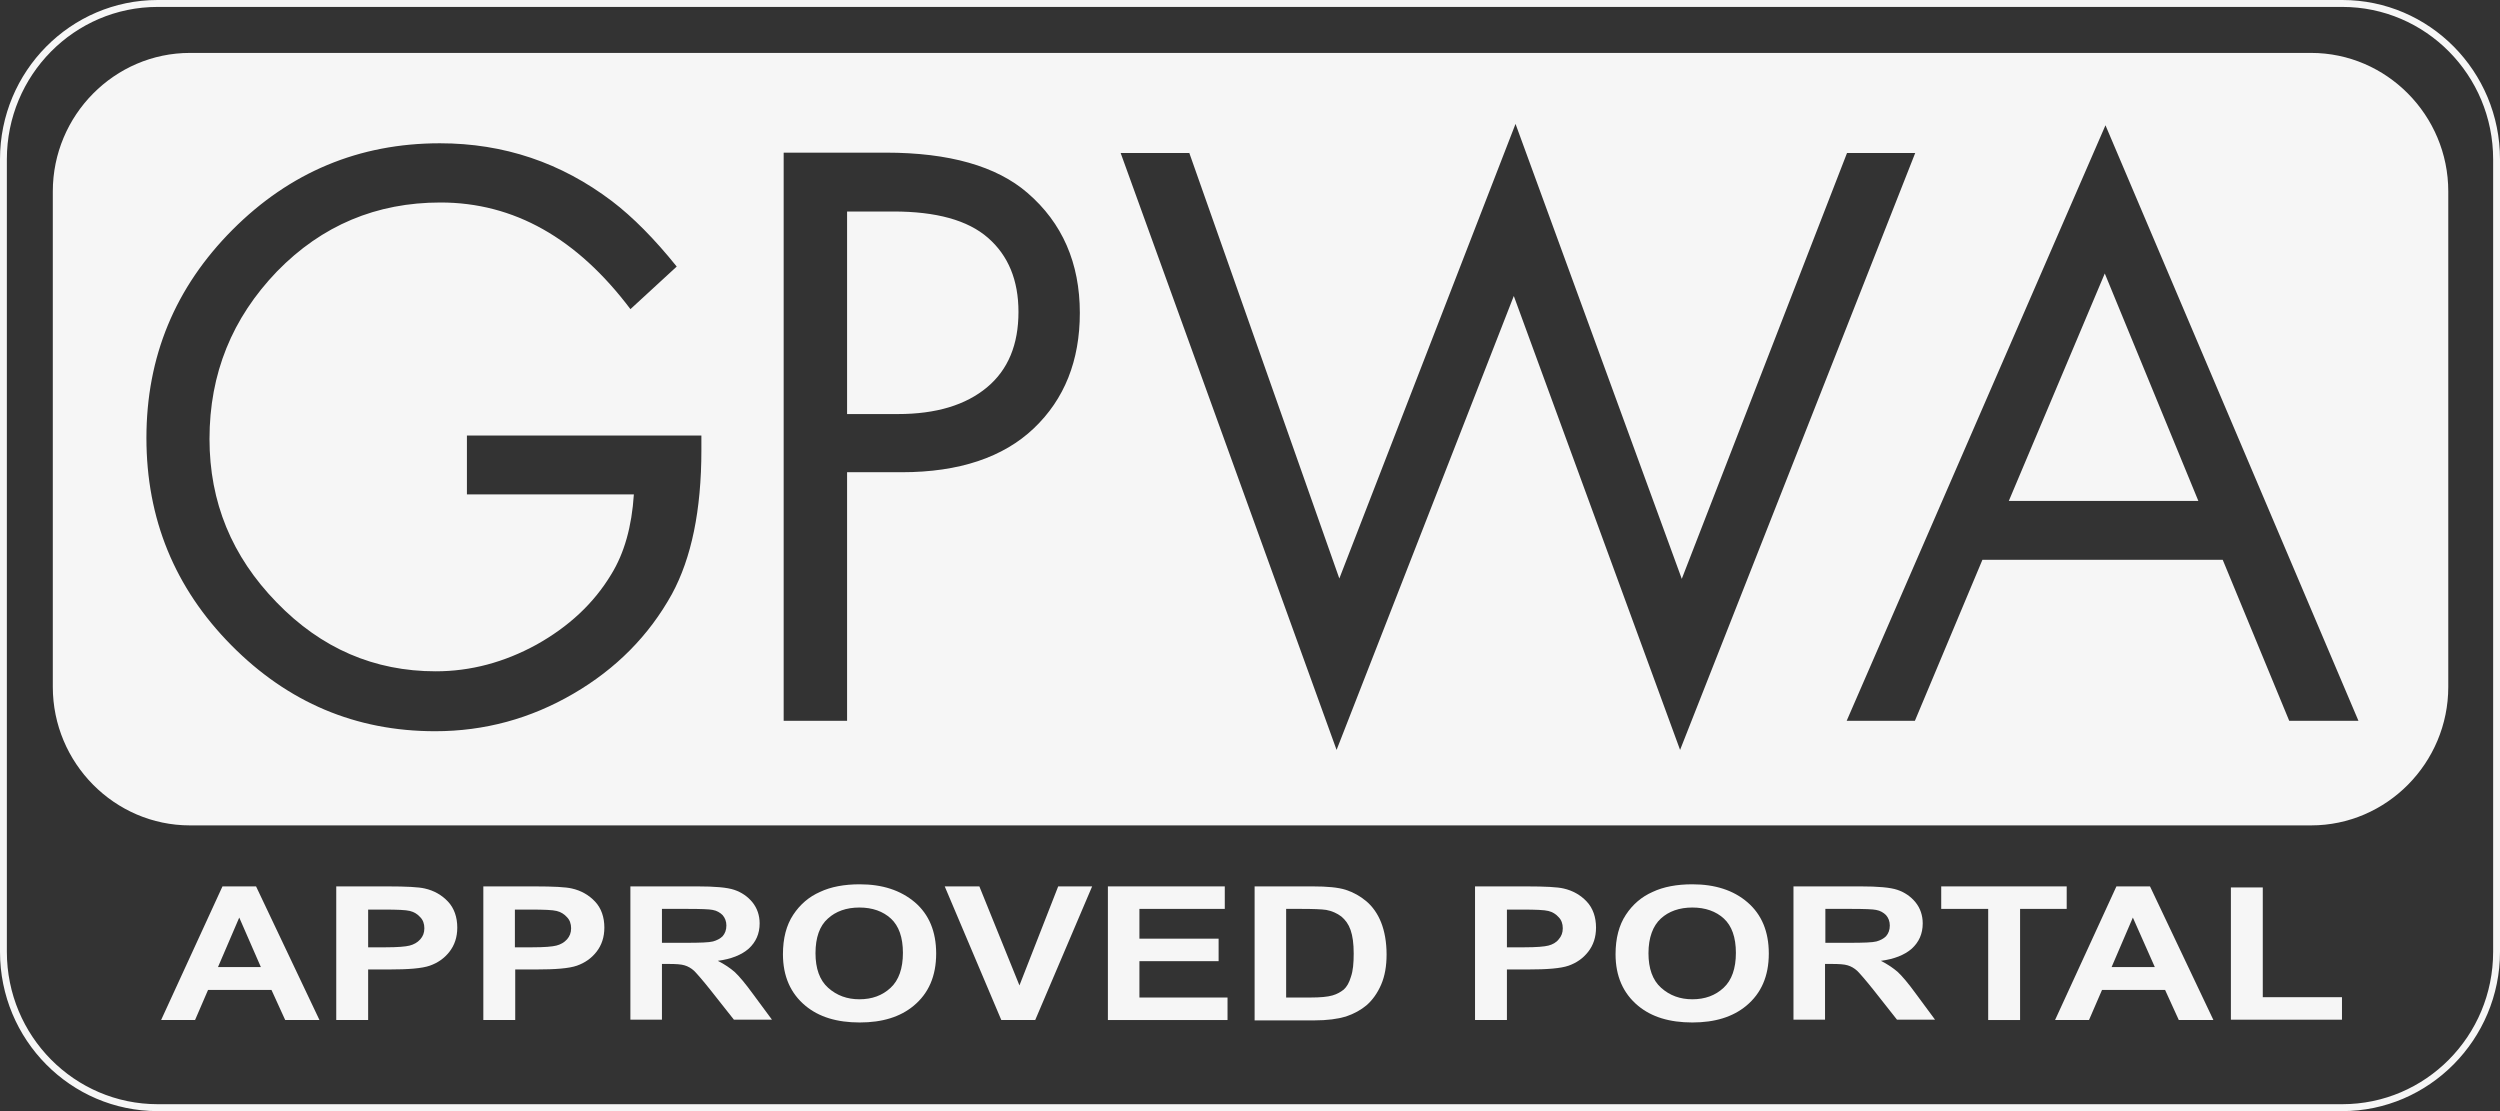
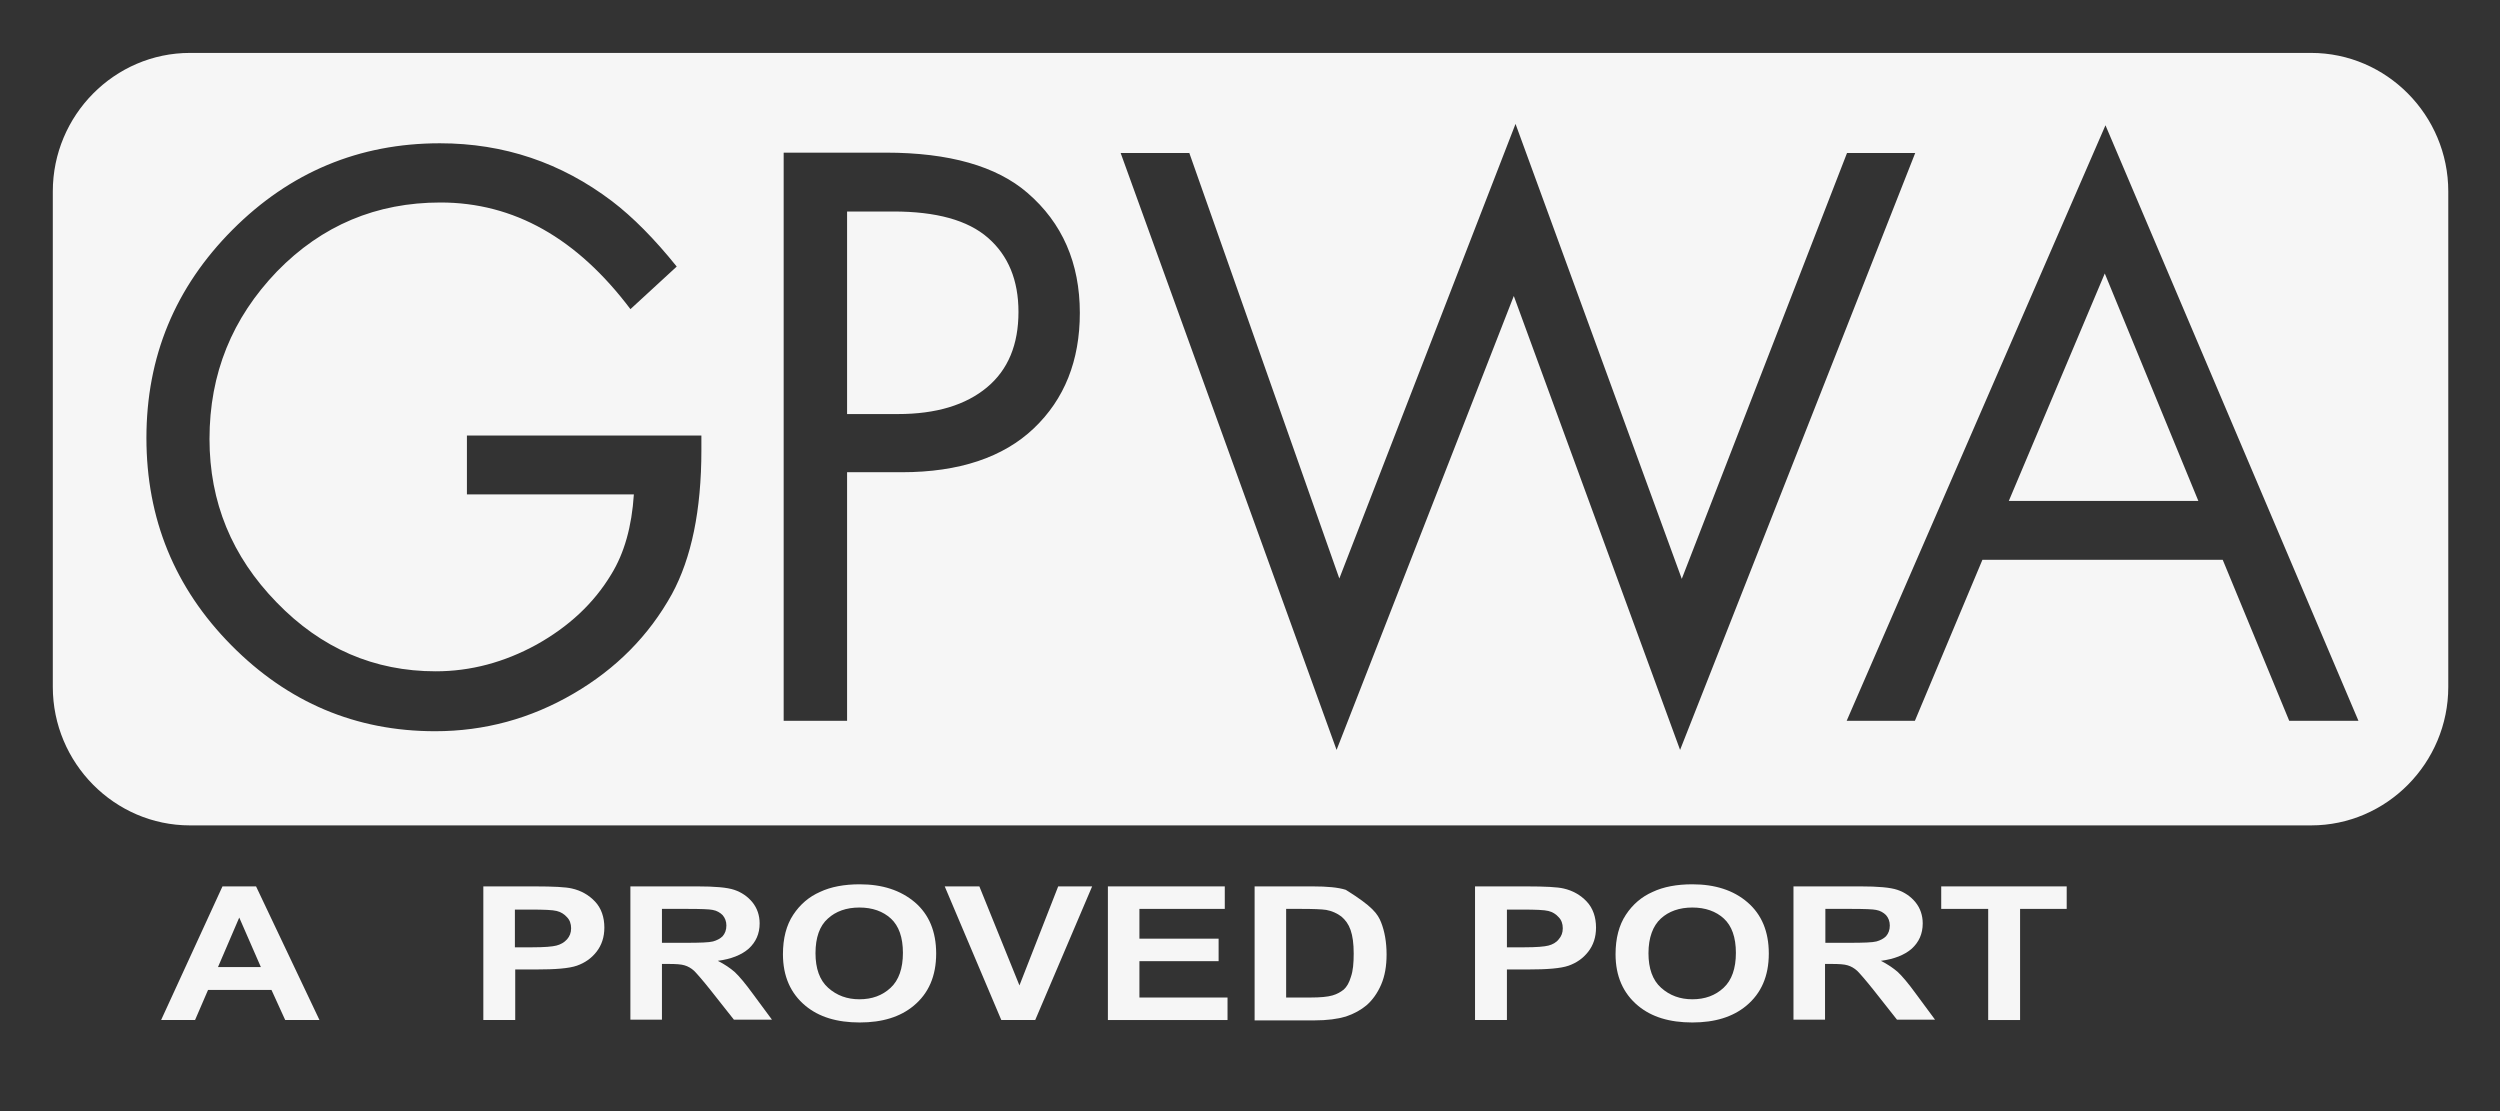
<svg xmlns="http://www.w3.org/2000/svg" width="90" height="40" viewBox="0 0 90 40" fill="none">
  <rect x="0" y="0" width="90" height="40" fill="#333333" stroke="none" />
-   <path d="M84.323 40H5.677C2.542 40 0 37.432 0 34.266V5.734C0 2.568 2.542 0 5.677 0H84.323C87.458 0 90 2.568 90 5.734V34.266C90 37.42 87.445 40 84.323 40ZM5.677 0.249C2.678 0.249 0.247 2.705 0.247 5.734V34.266C0.247 37.295 2.678 39.751 5.677 39.751H84.323C87.322 39.751 89.753 37.295 89.753 34.266V5.734C89.753 2.705 87.322 0.249 84.323 0.249H5.677Z" fill="#F6F6F6" />
  <path d="M11.501 36.721H10.267L9.773 35.637H7.49L7.022 36.721H5.8L8.009 31.91H9.218L11.501 36.721ZM9.391 34.814L8.613 33.032L7.848 34.814H9.391Z" fill="#F6F6F6" />
-   <path d="M12.105 36.721V31.91H13.944C14.635 31.91 15.079 31.935 15.289 31.985C15.623 32.059 15.906 32.221 16.128 32.458C16.351 32.695 16.462 33.019 16.462 33.393C16.462 33.742 16.363 34.029 16.178 34.266C15.993 34.502 15.758 34.664 15.474 34.764C15.191 34.864 14.697 34.901 14.006 34.901H13.253V36.721H12.105ZM13.253 32.732V34.103H13.883C14.314 34.103 14.598 34.079 14.746 34.041C14.894 34.004 15.03 33.929 15.129 33.817C15.228 33.705 15.277 33.58 15.277 33.418C15.277 33.256 15.228 33.119 15.129 33.019C15.03 32.907 14.907 32.832 14.759 32.795C14.611 32.757 14.302 32.745 13.821 32.745H13.253V32.732Z" fill="#F6F6F6" />
  <path d="M17.4 36.721V31.91H19.239C19.93 31.91 20.375 31.935 20.584 31.985C20.918 32.059 21.201 32.221 21.423 32.458C21.646 32.695 21.757 33.019 21.757 33.393C21.757 33.742 21.658 34.029 21.473 34.266C21.288 34.502 21.053 34.664 20.769 34.764C20.485 34.864 19.992 34.901 19.301 34.901H18.548V36.721H17.4ZM18.536 32.732V34.103H19.165C19.597 34.103 19.881 34.079 20.029 34.041C20.177 34.004 20.313 33.929 20.412 33.817C20.51 33.705 20.56 33.58 20.56 33.418C20.56 33.256 20.51 33.119 20.412 33.019C20.313 32.907 20.189 32.832 20.041 32.795C19.893 32.757 19.585 32.745 19.103 32.745H18.536V32.732Z" fill="#F6F6F6" />
  <path d="M22.694 36.721V31.91H25.113C25.73 31.91 26.174 31.947 26.433 32.034C26.693 32.122 26.915 32.271 27.088 32.483C27.26 32.695 27.347 32.957 27.347 33.243C27.347 33.617 27.211 33.916 26.952 34.153C26.693 34.378 26.323 34.527 25.841 34.59C26.088 34.714 26.285 34.851 26.446 34.989C26.606 35.138 26.828 35.4 27.1 35.774L27.791 36.709H26.421L25.594 35.662C25.298 35.288 25.088 35.051 24.99 34.951C24.879 34.851 24.768 34.789 24.644 34.752C24.521 34.714 24.336 34.702 24.064 34.702H23.83V36.709H22.694V36.721ZM23.83 33.941H24.681C25.2 33.941 25.533 33.929 25.668 33.892C25.804 33.854 25.928 33.792 26.014 33.705C26.1 33.605 26.15 33.48 26.15 33.318C26.15 33.169 26.1 33.044 26.014 32.944C25.928 32.857 25.804 32.782 25.656 32.757C25.545 32.732 25.236 32.72 24.73 32.72H23.83V33.941Z" fill="#F6F6F6" />
  <path d="M28.186 34.353C28.186 33.78 28.309 33.306 28.556 32.932C28.803 32.558 29.124 32.284 29.519 32.11C29.914 31.923 30.395 31.835 30.95 31.835C31.765 31.835 32.419 32.047 32.937 32.484C33.443 32.92 33.702 33.531 33.702 34.328C33.702 35.139 33.431 35.762 32.888 36.211C32.407 36.609 31.765 36.809 30.95 36.809C30.123 36.809 29.482 36.609 29 36.211C28.457 35.762 28.186 35.139 28.186 34.353ZM29.358 34.316C29.358 34.864 29.506 35.288 29.815 35.562C30.123 35.837 30.494 35.974 30.938 35.974C31.395 35.974 31.765 35.837 32.061 35.562C32.357 35.288 32.505 34.864 32.505 34.303C32.505 33.743 32.357 33.331 32.073 33.069C31.79 32.808 31.407 32.671 30.938 32.671C30.469 32.671 30.087 32.808 29.803 33.069C29.506 33.331 29.358 33.755 29.358 34.316Z" fill="#F6F6F6" />
  <path d="M36.047 36.721L34.01 31.91H35.257L36.7 35.475L38.095 31.91H39.317L37.268 36.721H36.047Z" fill="#F6F6F6" />
  <path d="M39.884 36.721V31.91H44.092V32.72H41.019V33.792H43.87V34.602H41.019V35.911H44.191V36.721H39.884Z" fill="#F6F6F6" />
-   <path d="M45.166 31.91H47.252C47.782 31.91 48.177 31.947 48.449 32.034C48.72 32.122 48.967 32.259 49.189 32.446C49.411 32.633 49.596 32.894 49.72 33.206C49.843 33.518 49.917 33.904 49.917 34.365C49.917 34.777 49.855 35.138 49.72 35.45C49.584 35.761 49.411 35.998 49.201 36.185C48.992 36.36 48.745 36.497 48.449 36.596C48.152 36.684 47.782 36.734 47.313 36.734H45.166V31.91ZM46.301 32.732V35.911H47.165C47.535 35.911 47.795 35.886 47.967 35.836C48.14 35.786 48.264 35.712 48.375 35.624C48.486 35.525 48.572 35.375 48.634 35.163C48.708 34.951 48.733 34.677 48.733 34.328C48.733 33.966 48.695 33.692 48.621 33.48C48.547 33.268 48.436 33.119 48.288 32.994C48.14 32.882 47.955 32.795 47.745 32.757C47.585 32.732 47.276 32.72 46.82 32.72H46.301V32.732Z" fill="#F6F6F6" />
+   <path d="M45.166 31.91H47.252C47.782 31.91 48.177 31.947 48.449 32.034C49.411 32.633 49.596 32.894 49.72 33.206C49.843 33.518 49.917 33.904 49.917 34.365C49.917 34.777 49.855 35.138 49.72 35.45C49.584 35.761 49.411 35.998 49.201 36.185C48.992 36.36 48.745 36.497 48.449 36.596C48.152 36.684 47.782 36.734 47.313 36.734H45.166V31.91ZM46.301 32.732V35.911H47.165C47.535 35.911 47.795 35.886 47.967 35.836C48.14 35.786 48.264 35.712 48.375 35.624C48.486 35.525 48.572 35.375 48.634 35.163C48.708 34.951 48.733 34.677 48.733 34.328C48.733 33.966 48.695 33.692 48.621 33.48C48.547 33.268 48.436 33.119 48.288 32.994C48.14 32.882 47.955 32.795 47.745 32.757C47.585 32.732 47.276 32.72 46.82 32.72H46.301V32.732Z" fill="#F6F6F6" />
  <path d="M53.101 36.721V31.91H54.94C55.631 31.91 56.075 31.935 56.285 31.985C56.618 32.059 56.902 32.221 57.124 32.458C57.346 32.695 57.457 33.019 57.457 33.393C57.457 33.742 57.359 34.029 57.173 34.266C56.988 34.502 56.754 34.664 56.47 34.764C56.186 34.864 55.693 34.901 55.002 34.901H54.249V36.721H53.101ZM54.249 32.732V34.103H54.878C55.31 34.103 55.594 34.079 55.742 34.041C55.89 34.004 56.026 33.929 56.112 33.817C56.211 33.705 56.26 33.58 56.26 33.418C56.26 33.256 56.211 33.119 56.112 33.019C56.014 32.907 55.89 32.832 55.742 32.795C55.594 32.757 55.285 32.745 54.804 32.745H54.249V32.732Z" fill="#F6F6F6" />
  <path d="M58.16 34.353C58.16 33.78 58.284 33.306 58.531 32.932C58.777 32.558 59.098 32.284 59.493 32.11C59.888 31.923 60.369 31.835 60.925 31.835C61.739 31.835 62.406 32.047 62.911 32.484C63.417 32.92 63.677 33.531 63.677 34.328C63.677 35.139 63.405 35.762 62.862 36.211C62.381 36.609 61.739 36.809 60.925 36.809C60.098 36.809 59.456 36.609 58.975 36.211C58.432 35.762 58.16 35.139 58.16 34.353ZM59.345 34.316C59.345 34.864 59.493 35.288 59.802 35.562C60.11 35.837 60.48 35.974 60.925 35.974C61.381 35.974 61.752 35.837 62.048 35.562C62.344 35.288 62.492 34.864 62.492 34.303C62.492 33.743 62.344 33.331 62.06 33.069C61.776 32.808 61.394 32.671 60.925 32.671C60.456 32.671 60.073 32.808 59.789 33.069C59.505 33.331 59.345 33.755 59.345 34.316Z" fill="#F6F6F6" />
  <path d="M64.565 36.721V31.91H66.984C67.601 31.91 68.046 31.947 68.305 32.034C68.564 32.122 68.786 32.271 68.959 32.483C69.131 32.695 69.218 32.957 69.218 33.243C69.218 33.617 69.082 33.916 68.823 34.153C68.564 34.378 68.194 34.527 67.712 34.59C67.959 34.714 68.156 34.851 68.317 34.989C68.477 35.138 68.7 35.4 68.971 35.774L69.662 36.709H68.292L67.466 35.662C67.169 35.288 66.96 35.051 66.861 34.951C66.75 34.851 66.639 34.789 66.515 34.752C66.392 34.714 66.207 34.702 65.935 34.702H65.701V36.709H64.565V36.721ZM65.713 33.941H66.565C67.083 33.941 67.416 33.929 67.552 33.892C67.688 33.854 67.811 33.792 67.897 33.705C67.984 33.605 68.033 33.48 68.033 33.318C68.033 33.169 67.984 33.044 67.897 32.944C67.811 32.857 67.688 32.782 67.54 32.757C67.428 32.732 67.12 32.72 66.614 32.72H65.713V33.941Z" fill="#F6F6F6" />
  <path d="M71.575 36.721V32.72H69.884V31.91H74.401V32.72H72.723V36.721H71.575Z" fill="#F6F6F6" />
-   <path d="M79.683 36.721H78.437L77.943 35.637H75.673L75.204 36.721H73.982L76.191 31.91H77.4L79.683 36.721ZM77.573 34.814L76.783 33.032L76.018 34.814H77.573Z" fill="#F6F6F6" />
-   <path d="M80.312 36.722V31.948H81.46V35.899H84.311V36.709H80.312V36.722Z" fill="#F6F6F6" />
  <path fill-rule="evenodd" clip-rule="evenodd" d="M83.201 29.714H6.838C4.123 29.714 1.901 27.47 1.901 24.728V6.891C1.901 4.148 4.123 1.905 6.838 1.905H83.201C85.916 1.905 88.138 4.148 88.138 6.891V24.728C88.138 27.47 85.916 29.714 83.201 29.714ZM16.809 15.679H25.25V16.202C25.25 18.371 24.892 20.091 24.189 21.387C23.362 22.883 22.177 24.08 20.635 24.977C19.092 25.875 17.439 26.324 15.662 26.324C12.811 26.324 10.367 25.289 8.331 23.232C6.283 21.163 5.271 18.67 5.271 15.766C5.271 12.837 6.307 10.344 8.368 8.274C10.429 6.205 12.922 5.158 15.834 5.158C18.142 5.158 20.203 5.856 22.029 7.24C22.782 7.813 23.56 8.598 24.362 9.596L22.696 11.129C20.771 8.574 18.5 7.29 15.859 7.29C13.551 7.29 11.589 8.112 9.973 9.77C8.356 11.453 7.542 13.447 7.542 15.803C7.542 18.072 8.344 20.029 9.96 21.687C11.565 23.345 13.477 24.167 15.686 24.167C16.945 24.167 18.154 23.843 19.314 23.207C20.474 22.559 21.375 21.724 22.005 20.677C22.474 19.917 22.745 18.957 22.819 17.798H16.809V15.679ZM30.495 25.95V17H32.469C34.53 17 36.122 16.464 37.221 15.417C38.319 14.37 38.874 12.986 38.874 11.266C38.874 9.471 38.245 8.025 36.986 6.941C35.875 5.981 34.172 5.495 31.889 5.495H28.212V25.95H30.495ZM32.321 14.906H30.495V7.614H32.161C33.703 7.614 34.839 7.925 35.567 8.561C36.295 9.197 36.665 10.082 36.665 11.229C36.665 12.4 36.295 13.31 35.53 13.946C34.765 14.582 33.703 14.906 32.321 14.906ZM42.811 5.495L48.216 20.826L54.559 4.46L60.544 20.839L66.493 5.507H68.948L60.483 26.997L54.497 10.655L48.117 26.997L40.343 5.507H42.811V5.495ZM71.367 20.153H80.018L82.412 25.949H84.904L75.797 4.51L66.48 25.949H68.936L71.367 20.153ZM75.772 9.845L79.141 18.034H72.317L75.772 9.845Z" fill="#F6F6F6" />
</svg>